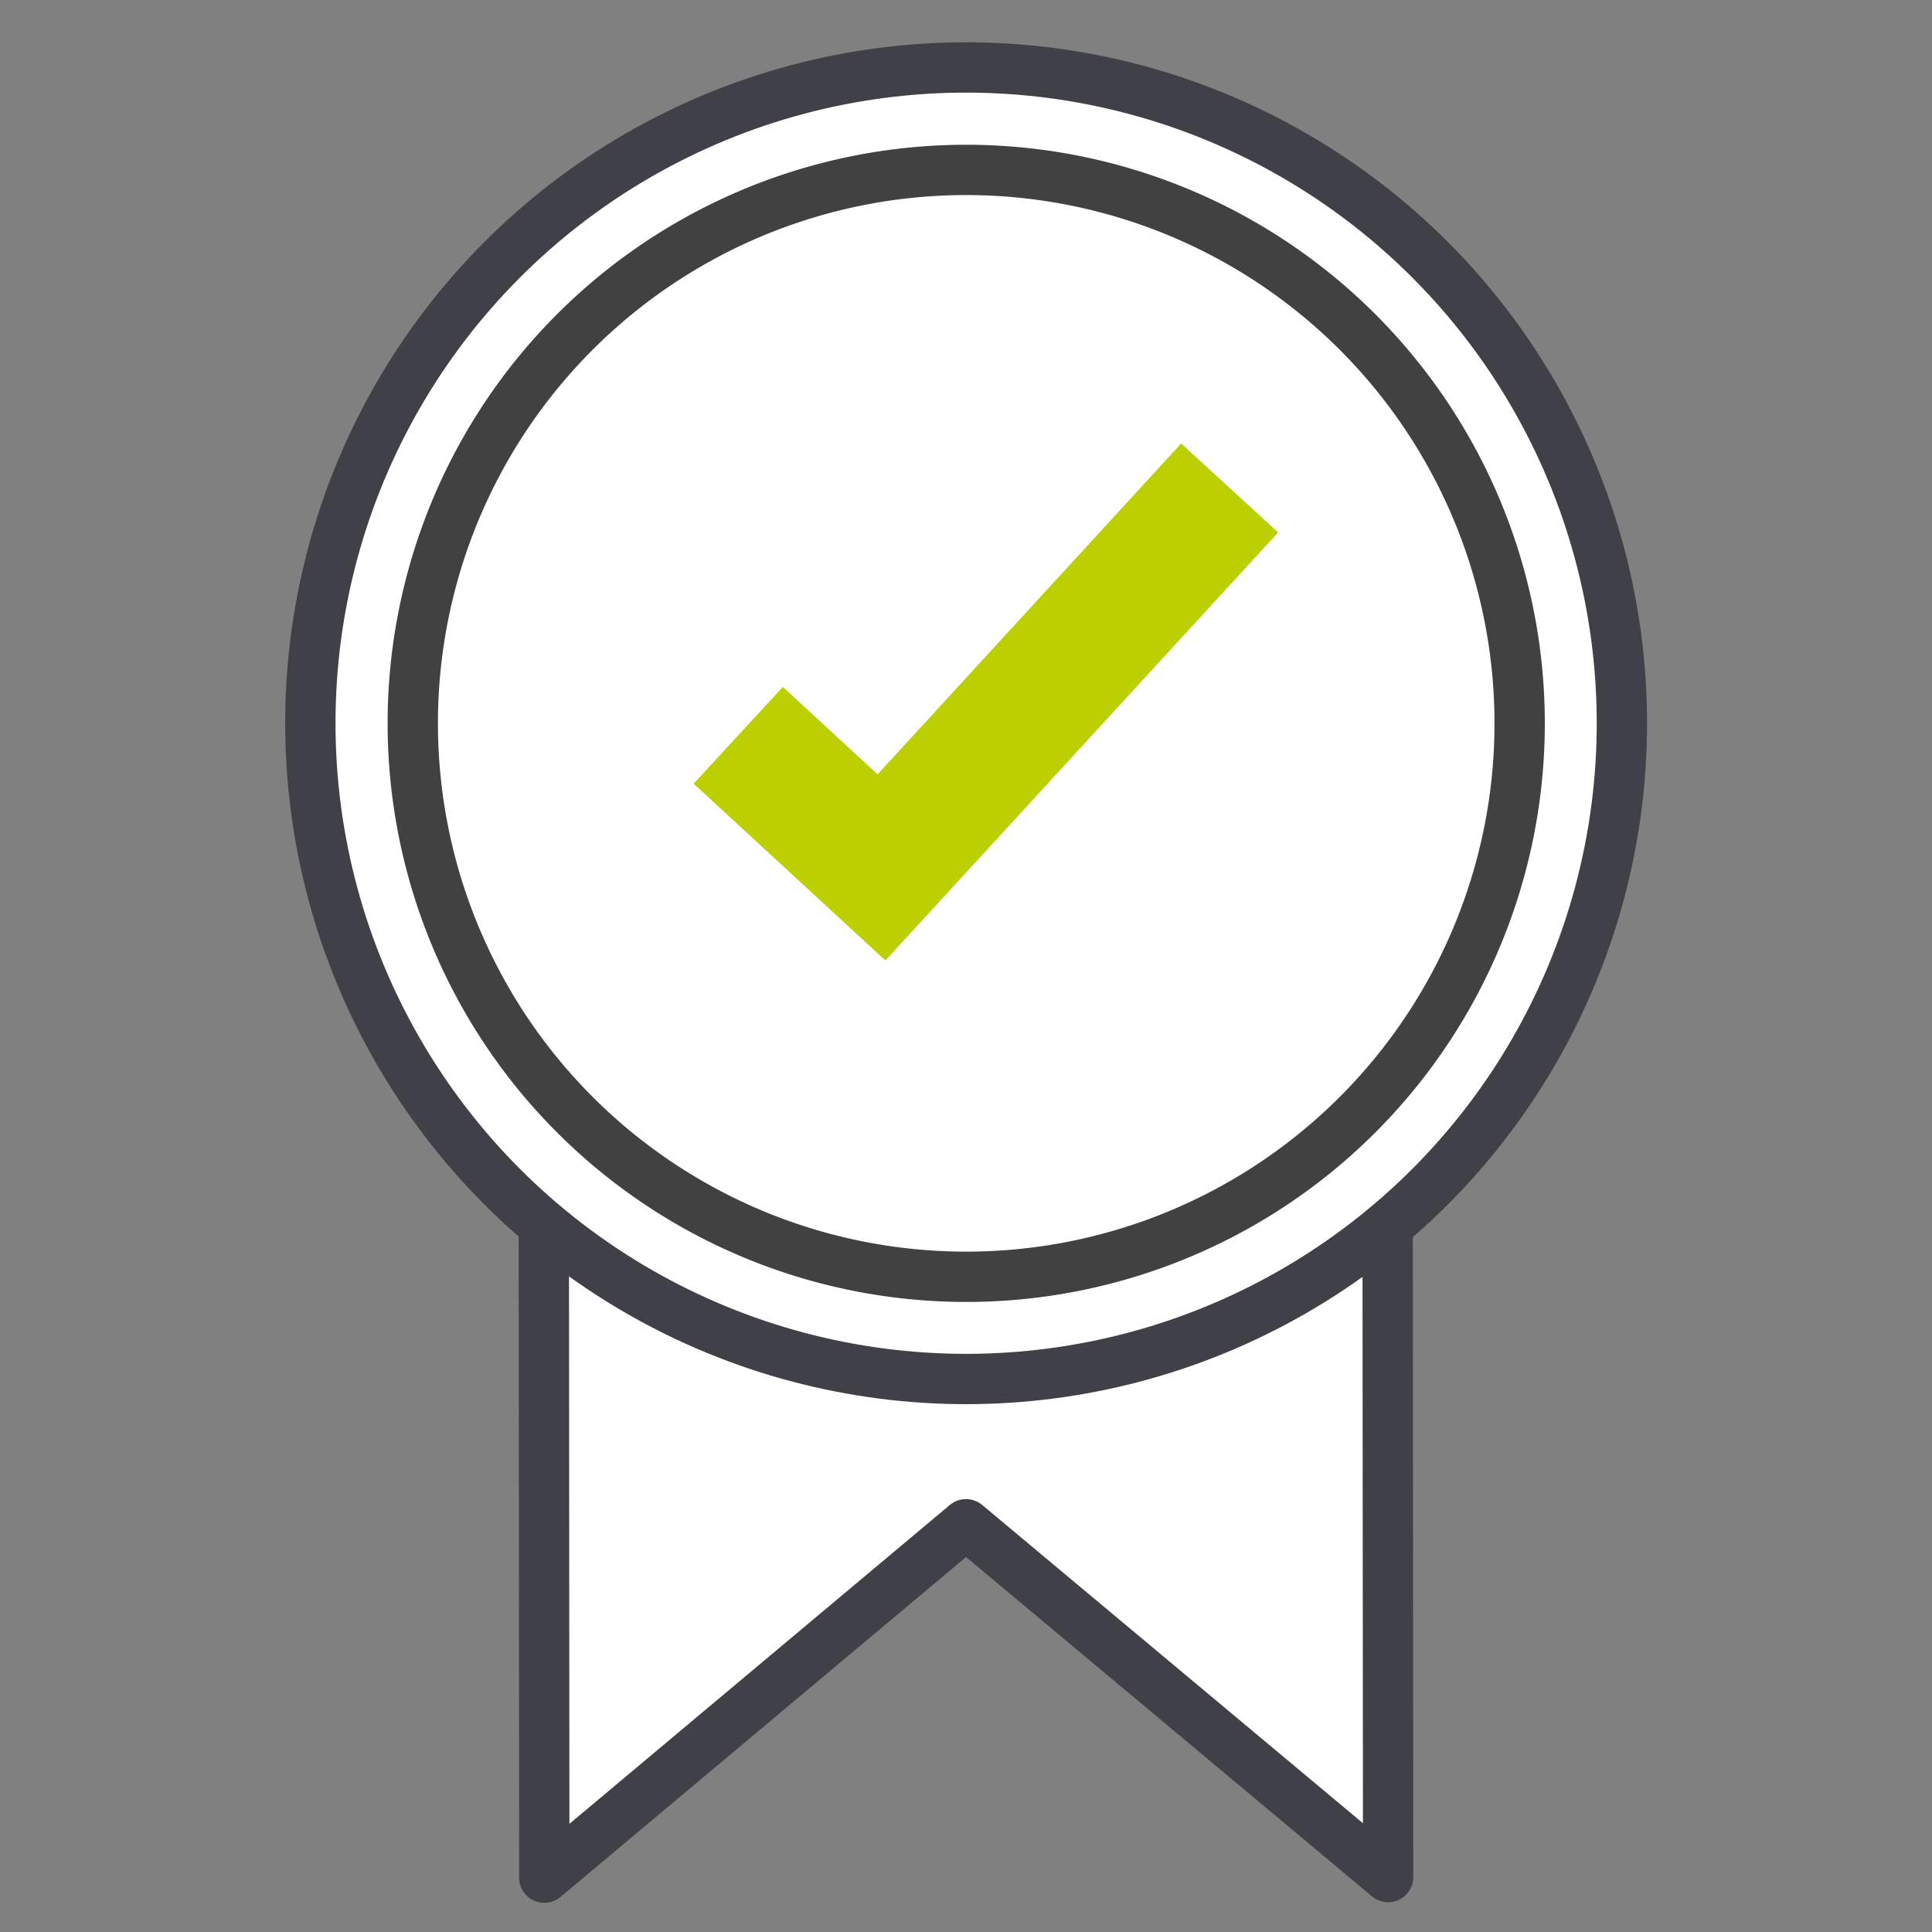
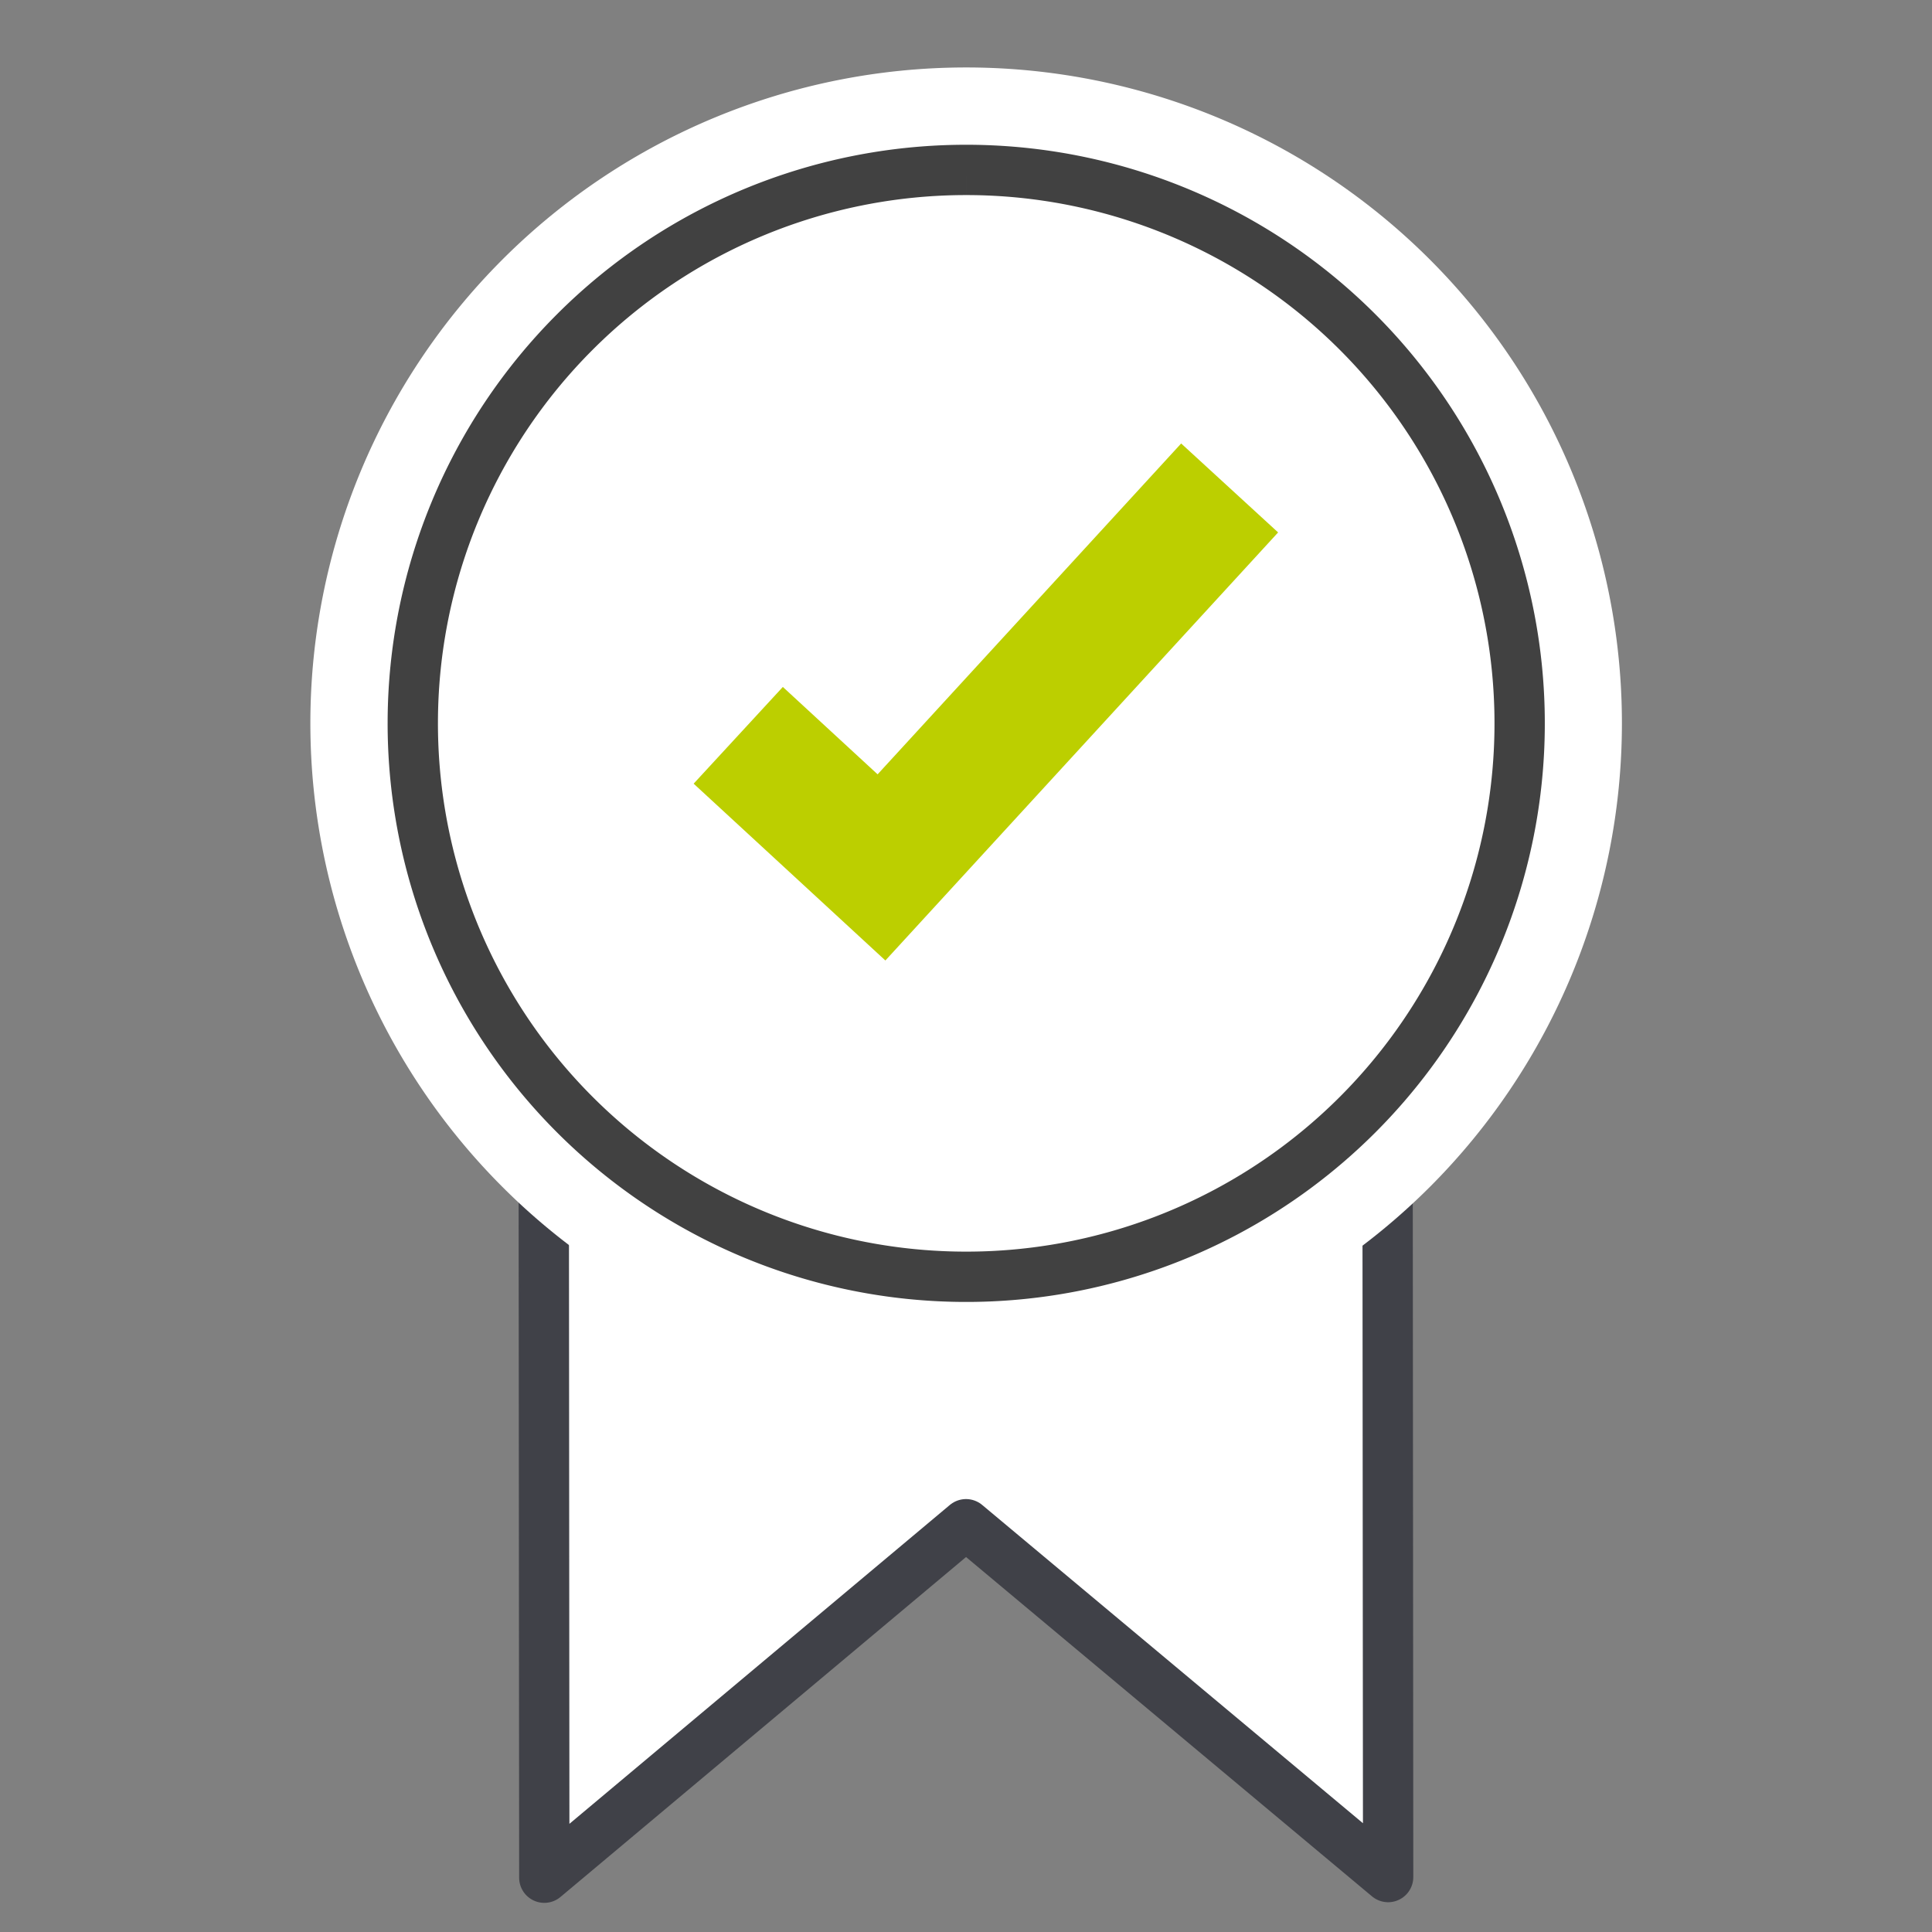
<svg xmlns="http://www.w3.org/2000/svg" width="96" height="96" viewBox="0 0 96 96">
  <rect x="0" y="0" width="96" height="96" fill="#808080" stroke="none" />
  <defs>
    <clipPath id="b">
      <path fill="none" d="M0 0h72.012v98.654H0z" data-name="Rectangle 885" />
    </clipPath>
    <clipPath id="a">
      <path d="M0 0h96v96H0z" />
    </clipPath>
  </defs>
  <g clip-path="url(#a)" data-name="Artboard – 10">
    <g data-name="Group 1783">
      <g clip-path="url(#b)" data-name="Group 1607" transform="translate(12 -1)">
        <path fill="#fff" fill-rule="evenodd" d="m15.007 42.817.039 51.485 20.955-17.564L56.976 94.27l-.04-52.326-3.462-6.114c-2.2 2.032-5.329-.458-8.182-1.34l-3.583-.046c-1.047-.323-5.05-2.326-6.076-1.948l-6.656 1.051c-2.807 1.037-4.539-4.818-6.837-6.725Z" data-name="Path 1343" />
        <path fill="none" stroke="#404148" stroke-linecap="round" stroke-linejoin="round" stroke-width="2.5" d="m15.007 42.817.039 51.485 20.955-17.564L56.976 94.27l-.04-52.326-3.462-6.114c-2.2 2.032-5.329-.458-8.182-1.34l-3.583-.046c-1.047-.323-5.05-2.326-6.076-1.948l-6.656 1.051c-2.807 1.037-4.539-4.818-6.837-6.725Z" data-name="Path 1344" />
        <path fill="#fff" fill-rule="evenodd" d="M68.592 36.937A32.585 32.585 0 1 1 36.006 4.352a32.585 32.585 0 0 1 32.586 32.585" data-name="Path 1345" />
-         <circle cx="32.585" cy="32.585" r="32.585" fill="none" stroke="#404148" stroke-linecap="round" stroke-linejoin="round" stroke-width="2.5" data-name="Ellipse 65" transform="translate(3.421 4.352)" />
        <path fill="none" stroke="#414141" stroke-width="2.5" d="M36.006 9.443A27.5 27.5 0 1 1 8.511 36.938 27.495 27.495 0 0 1 36.006 9.443" data-name="Path 1346" />
        <path fill="none" stroke="#bccf00" stroke-miterlimit="10" stroke-width="6.538" d="m24.683 37.537 7.118 6.564L49.1 25.246" data-name="Path 1347" />
      </g>
    </g>
  </g>
</svg>